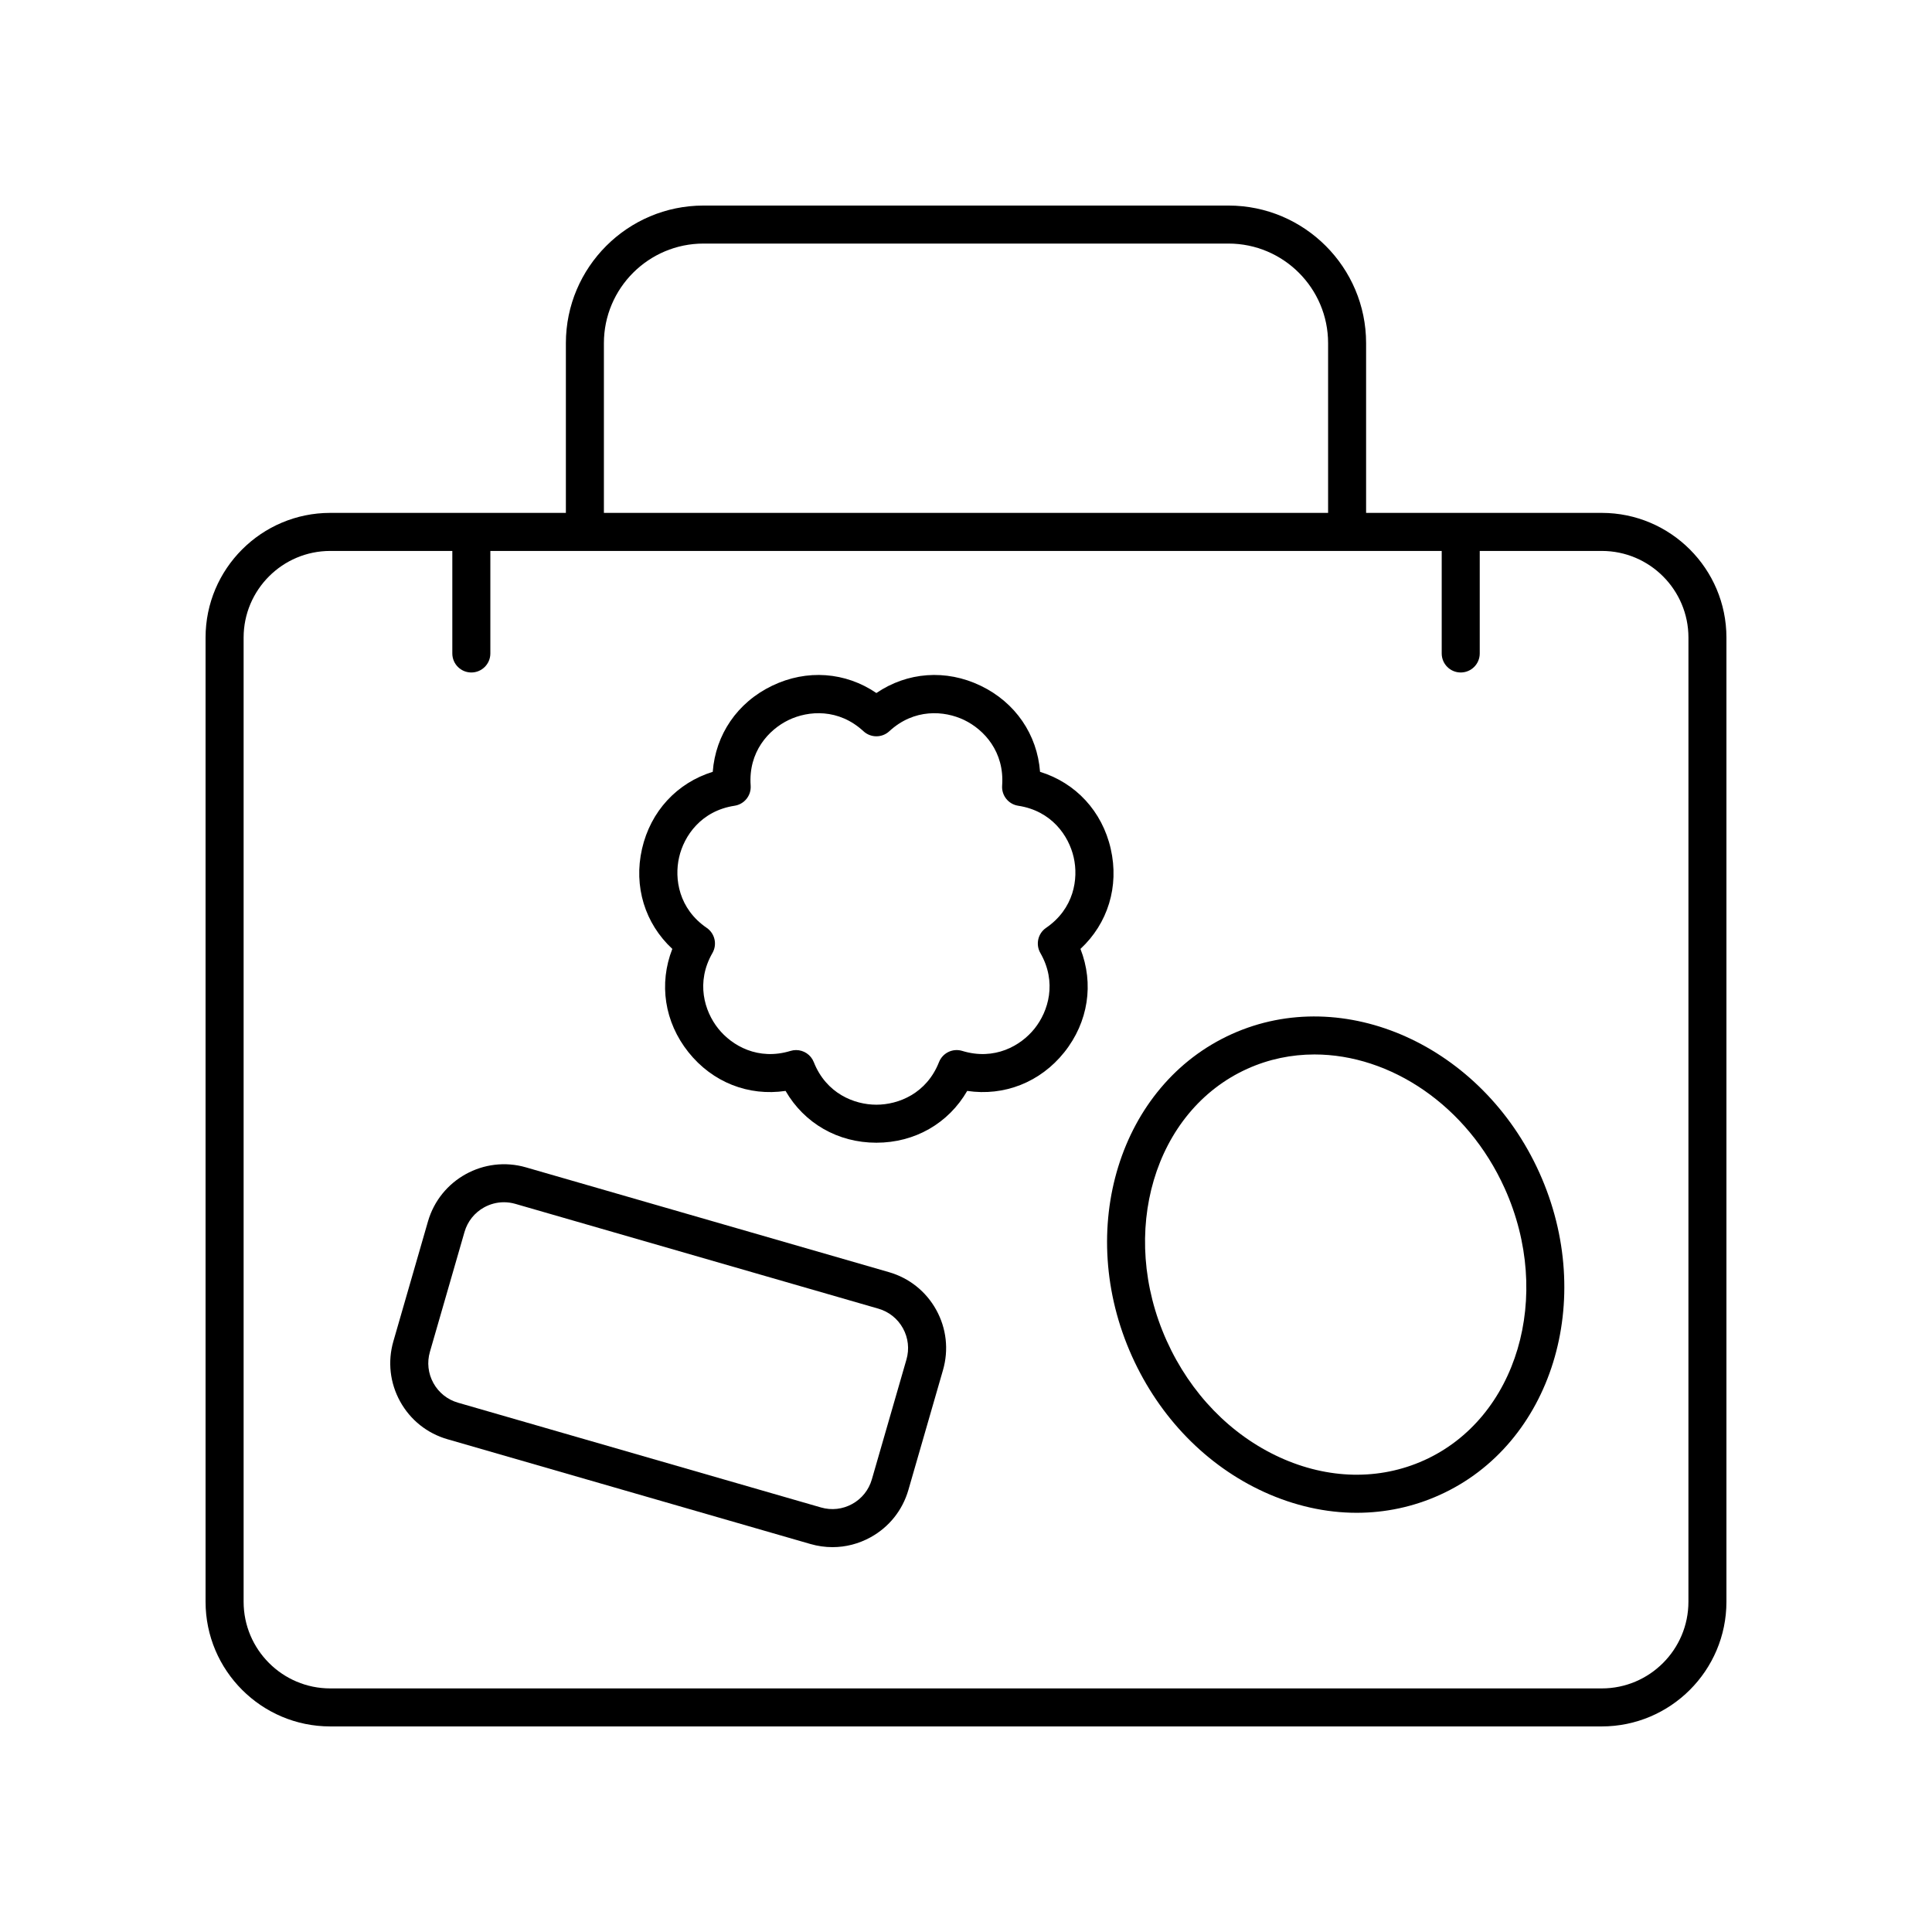
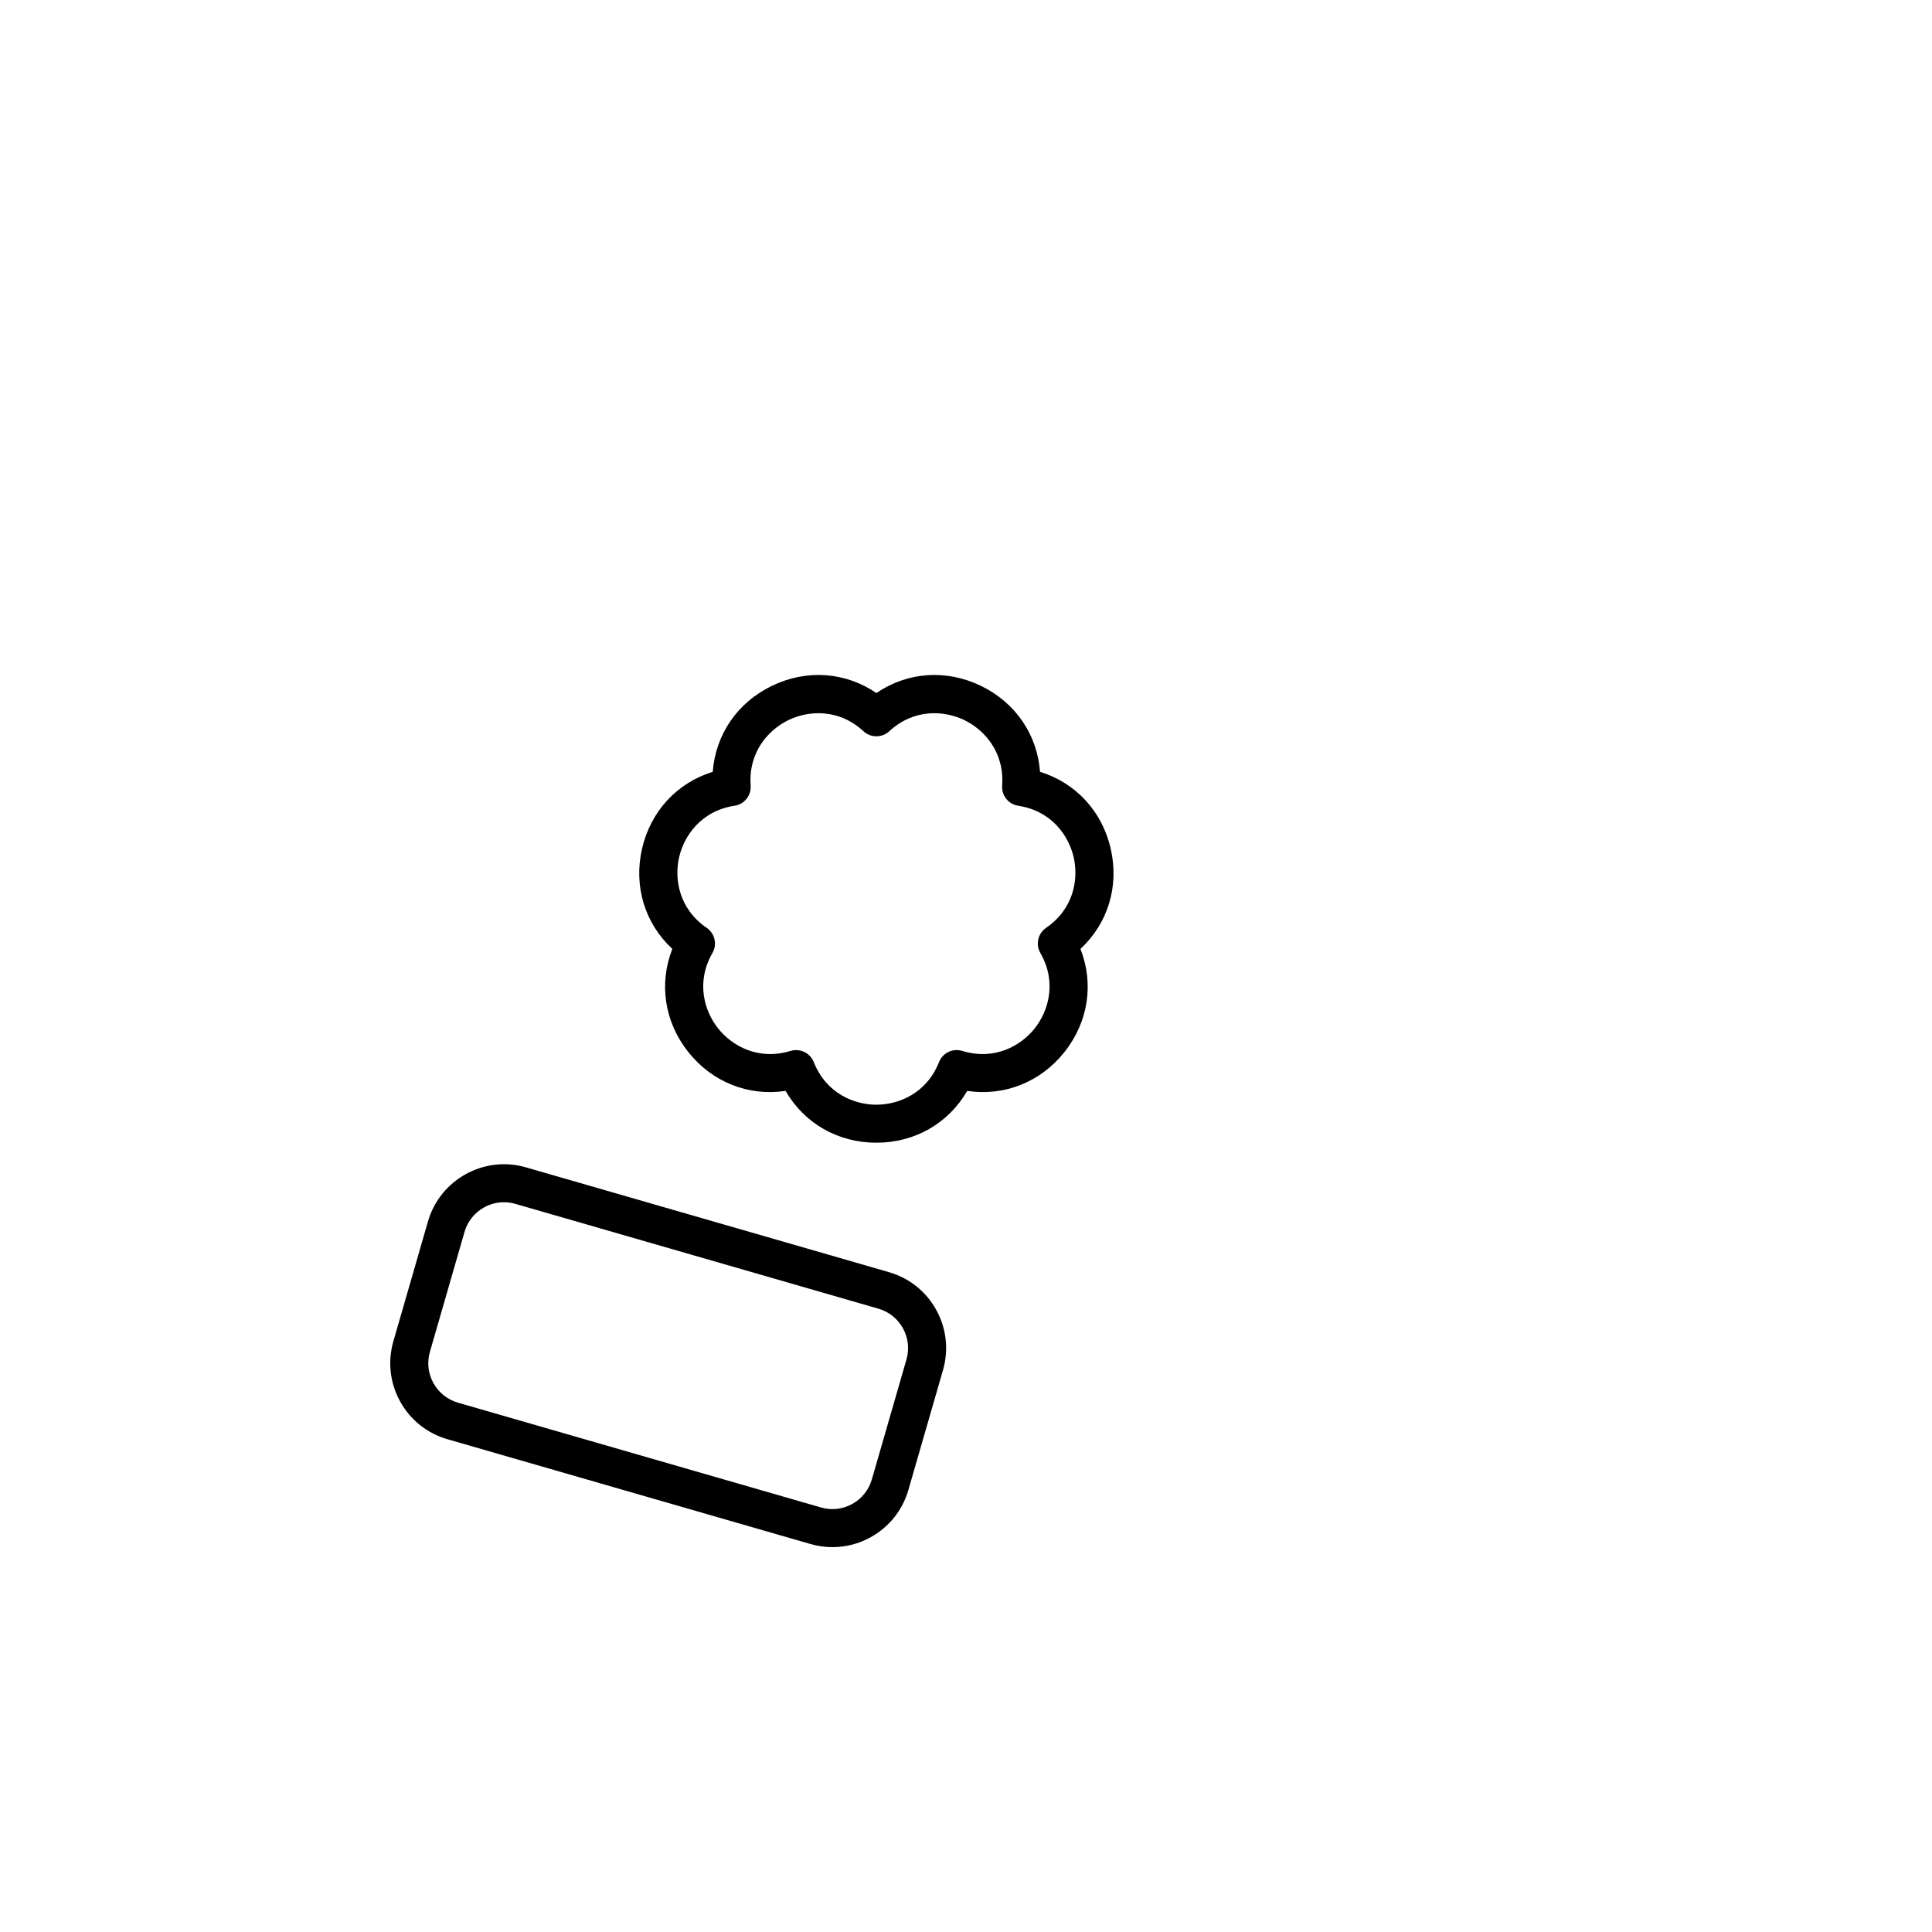
<svg xmlns="http://www.w3.org/2000/svg" fill="#000000" width="800px" height="800px" version="1.1" viewBox="144 144 512 512">
  <g>
-     <path d="m568.48 279.92h-62.449v-44.977c0-20.109-16.359-36.469-36.469-36.469h-139.13c-20.109 0-36.469 16.363-36.469 36.473v44.977l-62.449-0.004c-18.219 0-33.039 14.824-33.039 33.047v255.51c0 18.219 14.82 33.043 33.039 33.043h336.96c18.223 0 33.047-14.824 33.047-33.043v-255.51c0-18.223-14.824-33.047-33.043-33.047zm-264.44-44.977c0-14.555 11.844-26.395 26.395-26.395h139.13c14.555 0 26.395 11.84 26.395 26.395v44.977h-191.92zm287.41 333.54c0 12.664-10.301 22.965-22.965 22.965h-336.96c-12.664 0-22.965-10.301-22.965-22.965v-255.51c0-12.664 10.301-22.969 22.965-22.969h32.344v27.172c0 2.781 2.254 5.039 5.039 5.039 2.781 0 5.039-2.254 5.039-5.039v-27.172h252.12v27.172c0 2.781 2.254 5.039 5.039 5.039 2.781 0 5.039-2.254 5.039-5.039v-27.172h32.344c12.664 0 22.965 10.305 22.965 22.969z" />
    <path d="m379.57 481.13-96.195-27.77c-11.094-3.207-22.75 3.219-25.957 14.328l-9.168 31.766c-1.551 5.379-0.918 11.043 1.789 15.945 2.707 4.902 7.16 8.457 12.543 10.012l96.195 27.766c1.93 0.555 3.891 0.832 5.844 0.832 3.496 0 6.953-0.883 10.102-2.621 4.902-2.707 8.457-7.16 10.012-12.543l9.168-31.762c1.551-5.379 0.918-11.047-1.789-15.949-2.707-4.898-7.16-8.453-12.543-10.004zm4.648 23.16-9.168 31.762c-0.809 2.793-2.652 5.109-5.199 6.516s-5.484 1.734-8.281 0.926l-96.195-27.766c-2.793-0.809-5.109-2.652-6.516-5.199s-1.734-5.484-0.926-8.281l9.168-31.766c0.809-2.793 2.652-5.106 5.199-6.516 1.633-0.898 3.43-1.359 5.246-1.359 1.012 0 2.035 0.145 3.035 0.434l96.195 27.77c2.793 0.805 5.109 2.652 6.516 5.199 1.402 2.547 1.734 5.488 0.926 8.281z" />
-     <path d="m438.36 368.95c-2.277-9.973-9.285-17.488-18.738-20.41-0.746-9.863-6.508-18.371-15.727-22.809-9.211-4.438-19.461-3.644-27.645 1.926-8.176-5.57-18.422-6.367-27.637-1.926-9.219 4.438-14.984 12.945-15.73 22.809-9.453 2.922-16.461 10.434-18.742 20.41-2.277 9.973 0.781 19.785 8.031 26.52-3.609 9.211-2.106 19.379 4.273 27.375s15.941 11.715 25.738 10.258c4.953 8.566 13.836 13.727 24.066 13.727 10.23 0 19.117-5.16 24.07-13.727 9.77 1.457 19.359-2.262 25.738-10.254 6.379-8 7.883-18.164 4.277-27.379 7.246-6.734 10.305-16.543 8.023-26.52zm-17.133 20.934c-2.168 1.484-2.832 4.387-1.523 6.668 4.461 7.758 2.137 15.426-1.52 20.016-3.66 4.582-10.617 8.547-19.172 5.934-2.516-0.773-5.199 0.52-6.164 2.965-3.285 8.324-10.727 11.289-16.594 11.289s-13.305-2.965-16.594-11.289c-0.777-1.969-2.668-3.188-4.688-3.188-0.488 0-0.988 0.07-1.477 0.223-8.562 2.613-15.516-1.348-19.172-5.938-3.656-4.586-5.977-12.254-1.52-20.008 1.309-2.281 0.648-5.184-1.523-6.668-7.383-5.055-8.621-12.969-7.312-18.691 1.305-5.719 5.852-12.316 14.699-13.668 2.602-0.395 4.453-2.723 4.266-5.344-0.652-8.926 4.766-14.824 10.051-17.371 5.285-2.543 13.277-3.098 19.848 2.973 1.93 1.785 4.91 1.785 6.84 0 6.574-6.074 14.566-5.512 19.852-2.973 5.285 2.547 10.703 8.445 10.051 17.371-0.188 2.621 1.664 4.949 4.262 5.344 8.848 1.352 13.395 7.949 14.699 13.672 1.309 5.715 0.07 13.629-7.309 18.684z" />
-     <path d="m470.42 418.05c-29.758 13.43-41.609 51.75-26.414 85.418 7.309 16.195 19.73 28.953 34.98 35.918 8.051 3.676 16.375 5.519 24.562 5.519 7.562 0 15.004-1.57 21.98-4.723 29.758-13.426 41.609-51.742 26.418-85.418-15.199-33.672-51.777-50.141-81.527-36.715zm50.965 112.95c-11.855 5.344-25.418 5.066-38.215-0.773-13.031-5.953-23.676-16.926-29.98-30.898-12.91-28.609-3.32-60.949 21.371-72.09 5.711-2.578 11.738-3.797 17.789-3.797 20.109 0 40.484 13.484 50.406 35.473 12.906 28.605 3.32 60.949-21.371 72.086z" />
+     <path d="m438.36 368.95c-2.277-9.973-9.285-17.488-18.738-20.41-0.746-9.863-6.508-18.371-15.727-22.809-9.211-4.438-19.461-3.644-27.645 1.926-8.176-5.57-18.422-6.367-27.637-1.926-9.219 4.438-14.984 12.945-15.73 22.809-9.453 2.922-16.461 10.434-18.742 20.41-2.277 9.973 0.781 19.785 8.031 26.52-3.609 9.211-2.106 19.379 4.273 27.375s15.941 11.715 25.738 10.258c4.953 8.566 13.836 13.727 24.066 13.727 10.23 0 19.117-5.16 24.07-13.727 9.77 1.457 19.359-2.262 25.738-10.254 6.379-8 7.883-18.164 4.277-27.379 7.246-6.734 10.305-16.543 8.023-26.52zm-17.133 20.934c-2.168 1.484-2.832 4.387-1.523 6.668 4.461 7.758 2.137 15.426-1.52 20.016-3.66 4.582-10.617 8.547-19.172 5.934-2.516-0.773-5.199 0.52-6.164 2.965-3.285 8.324-10.727 11.289-16.594 11.289s-13.305-2.965-16.594-11.289c-0.777-1.969-2.668-3.188-4.688-3.188-0.488 0-0.988 0.07-1.477 0.223-8.562 2.613-15.516-1.348-19.172-5.938-3.656-4.586-5.977-12.254-1.52-20.008 1.309-2.281 0.648-5.184-1.523-6.668-7.383-5.055-8.621-12.969-7.312-18.691 1.305-5.719 5.852-12.316 14.699-13.668 2.602-0.395 4.453-2.723 4.266-5.344-0.652-8.926 4.766-14.824 10.051-17.371 5.285-2.543 13.277-3.098 19.848 2.973 1.93 1.785 4.91 1.785 6.84 0 6.574-6.074 14.566-5.512 19.852-2.973 5.285 2.547 10.703 8.445 10.051 17.371-0.188 2.621 1.664 4.949 4.262 5.344 8.848 1.352 13.395 7.949 14.699 13.672 1.309 5.715 0.07 13.629-7.309 18.684" />
  </g>
</svg>